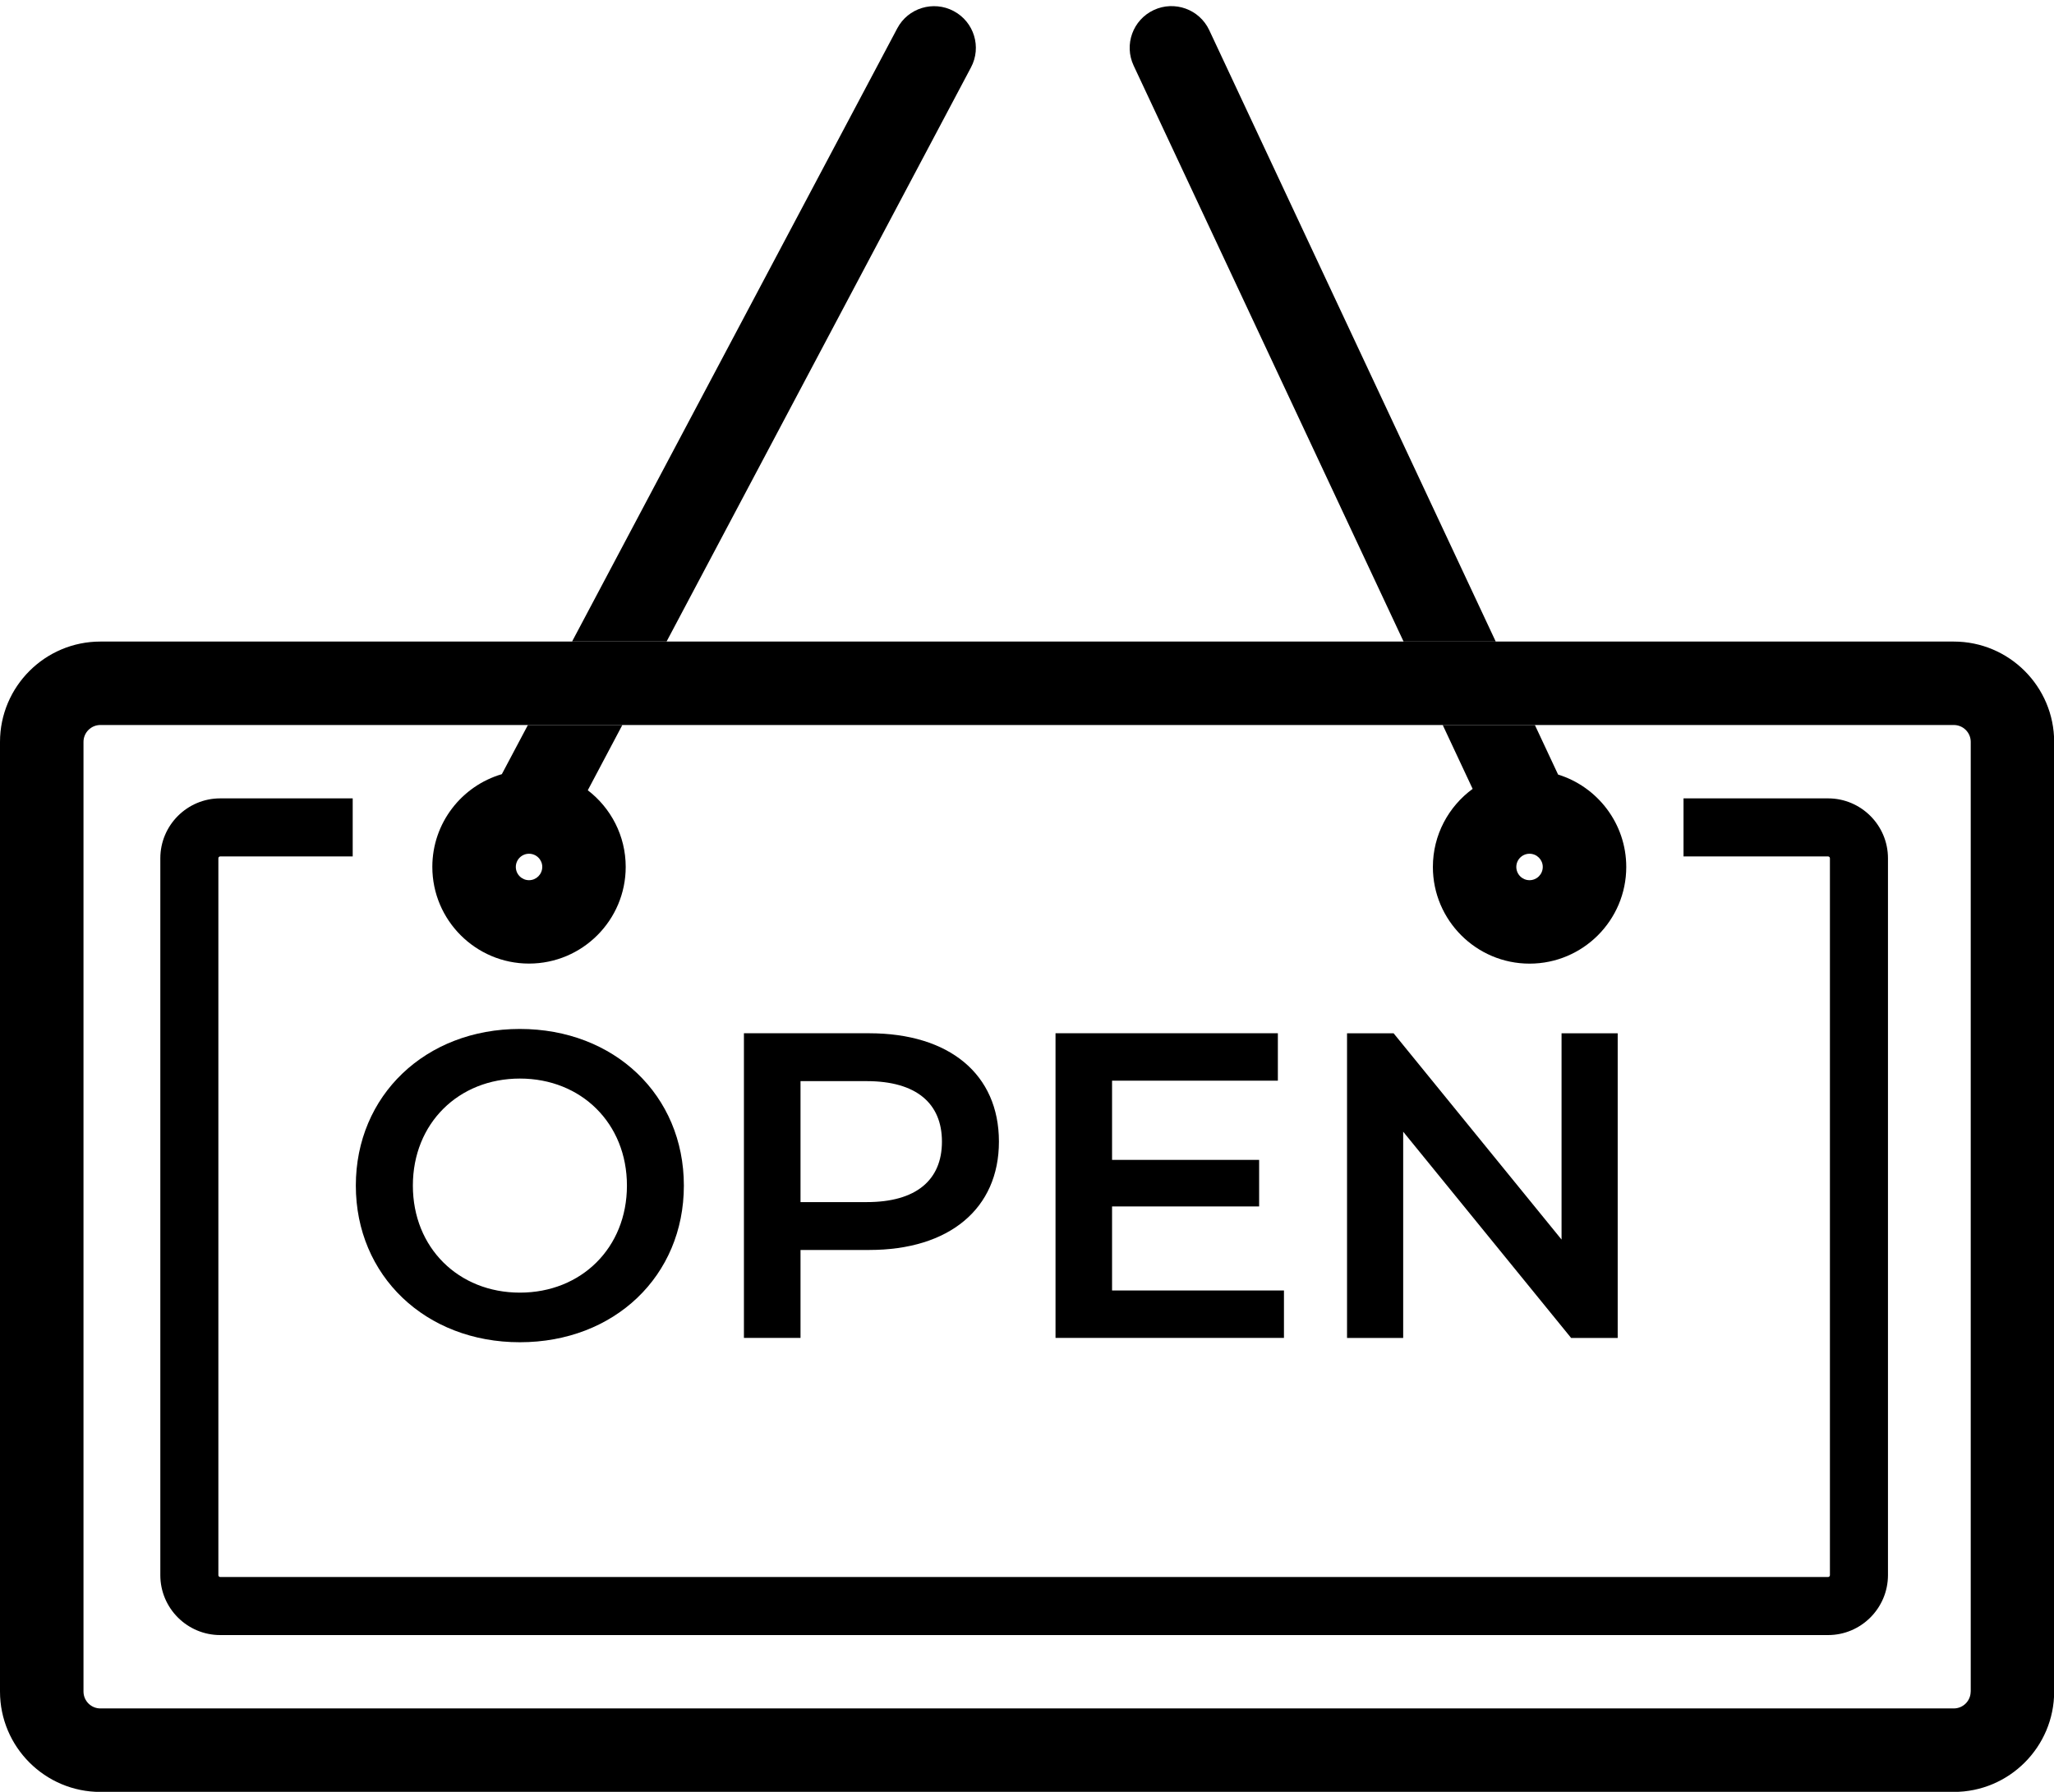
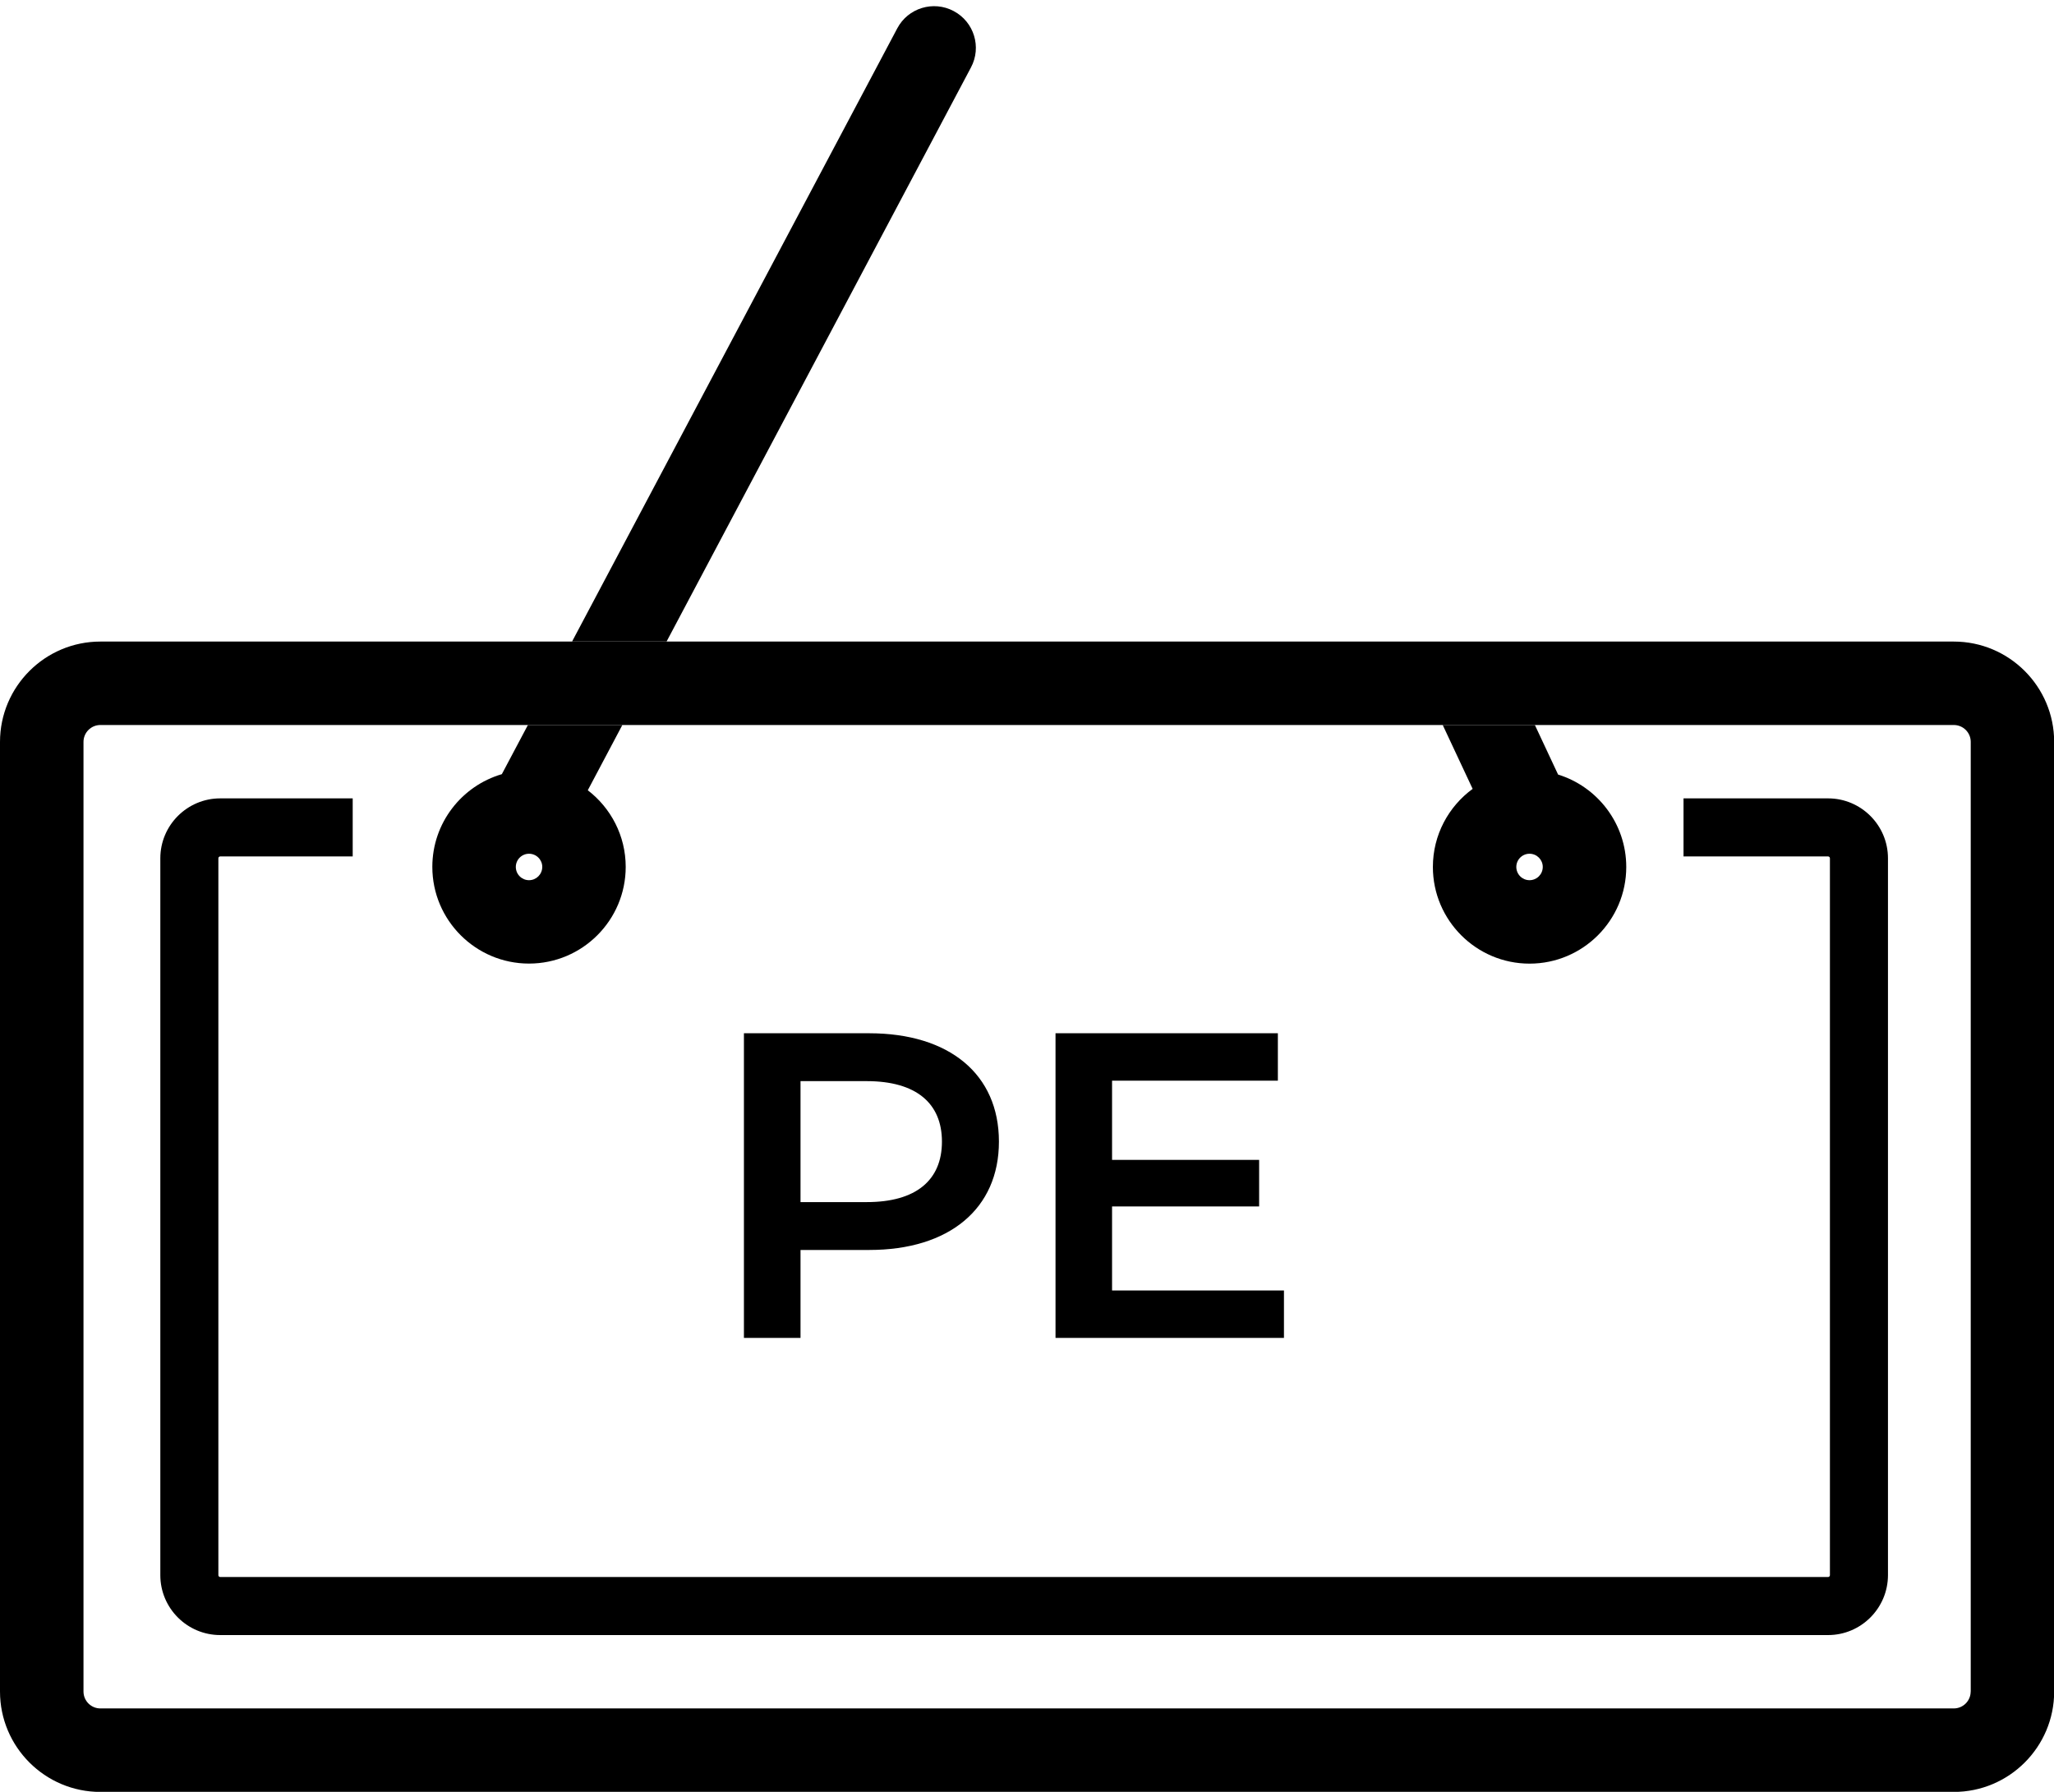
<svg xmlns="http://www.w3.org/2000/svg" height="320.4" preserveAspectRatio="xMidYMid meet" version="1.0" viewBox="0.0 -1.1 367.3 320.4" width="367.3" zoomAndPan="magnify">
  <g>
    <g id="change1_5">
      <path d="M349.38,113.62H17.95c-9.9,0-17.95,8.05-17.95,17.95v169.8c0,9.9,8.05,17.95,17.95,17.95h331.43 c9.9,0,17.95-8.05,17.95-17.95v-169.8C367.33,121.67,359.28,113.62,349.38,113.62z M352.4,301.36c0,1.67-1.35,3.03-3.03,3.03 H17.95c-1.66,0-3.02-1.35-3.02-3.03v-169.8c0-1.66,1.35-3.02,3.02-3.02h331.43c1.67,0,3.03,1.35,3.03,3.02V301.36z" />
    </g>
    <g id="change1_1">
      <path d="M326.9,291.27H39.38c-5.9,0-10.71-4.8-10.71-10.71V152.37c0-5.9,4.8-10.71,10.71-10.71h23.69v10.38H39.38 c-0.18,0-0.33,0.15-0.33,0.33v128.19c0,0.18,0.15,0.33,0.33,0.33H326.9c0.18,0,0.33-0.15,0.33-0.33V152.37 c0-0.18-0.15-0.33-0.33-0.33h-25.85v-10.38h25.85c5.9,0,10.71,4.8,10.71,10.71v128.19C337.6,286.46,332.8,291.27,326.9,291.27z" />
    </g>
    <g id="change1_2">
      <path d="M105.11,140.21L105.11,140.21l6.18-11.67H94.4l-4.66,8.79c-7.18,2.1-12.43,8.74-12.43,16.58 c0,9.54,7.76,17.29,17.29,17.29c9.54,0,17.29-7.76,17.29-17.29C111.89,148.34,109.23,143.37,105.11,140.21z M94.6,156.29 c-1.3,0-2.36-1.06-2.36-2.37c0-1.3,1.06-2.36,2.36-2.36c1.31,0,2.37,1.06,2.37,2.36C96.96,155.23,95.91,156.29,94.6,156.29z" />
      <path d="M173.63,10.96l-54.43,102.65h-16.9L160.45,3.97c1.92-3.64,6.45-5.03,10.09-3.09C174.18,2.81,175.57,7.32,173.63,10.96z" />
    </g>
    <g id="change1_6">
-       <path d="M267.47,113.62h-16.48L202.72,10.63c-1.75-3.73-0.15-8.18,3.59-9.93c3.73-1.75,8.18-0.14,9.93,3.59L267.47,113.62z" />
      <path d="M278.62,137.4l-4.15-8.86h-16.48l5.35,11.42c-4.31,3.15-7.11,8.24-7.11,13.96c0,9.54,7.76,17.29,17.29,17.29 c9.54,0,17.29-7.76,17.29-17.29C290.81,146.17,285.67,139.58,278.62,137.4z M273.51,156.29c-1.3,0-2.36-1.06-2.36-2.37 c0-1.3,1.06-2.36,2.36-2.36h0.01c1.31,0.01,2.36,1.06,2.36,2.36C275.88,155.23,274.82,156.29,273.51,156.29z" />
    </g>
    <g>
      <g id="change1_7">
-         <path d="M63.63,210.9c0-16.11,12.45-28.01,29.33-28.01s29.33,11.83,29.33,28.01c0,16.18-12.45,28.01-29.33,28.01 S63.63,227.01,63.63,210.9z M112.11,210.9c0-11.13-8.17-19.14-19.14-19.14s-19.14,8.01-19.14,19.14 c0,11.13,8.17,19.14,19.14,19.14S112.11,222.03,112.11,210.9z" />
-       </g>
+         </g>
      <g id="change1_3">
        <path d="M178.63,203.04c0,11.98-8.87,19.37-23.19,19.37h-12.29v15.72h-10.12v-54.47h22.41 C169.76,183.67,178.63,190.98,178.63,203.04z M168.44,203.04c0-6.85-4.59-10.82-13.46-10.82h-11.83v21.63h11.83 C163.85,213.86,168.44,209.89,168.44,203.04z" />
      </g>
      <g id="change1_8">
        <path d="M229.6,229.65v8.48h-40.85v-54.47h39.76v8.48h-29.65v14.16h26.3v8.33h-26.3v15.02H229.6z" />
      </g>
      <g id="change1_4">
-         <path d="M289.28,183.67v54.47h-8.33l-30.03-36.88v36.88h-10.04v-54.47h8.33l30.03,36.88v-36.88H289.28z" />
-       </g>
+         </g>
    </g>
  </g>
</svg>